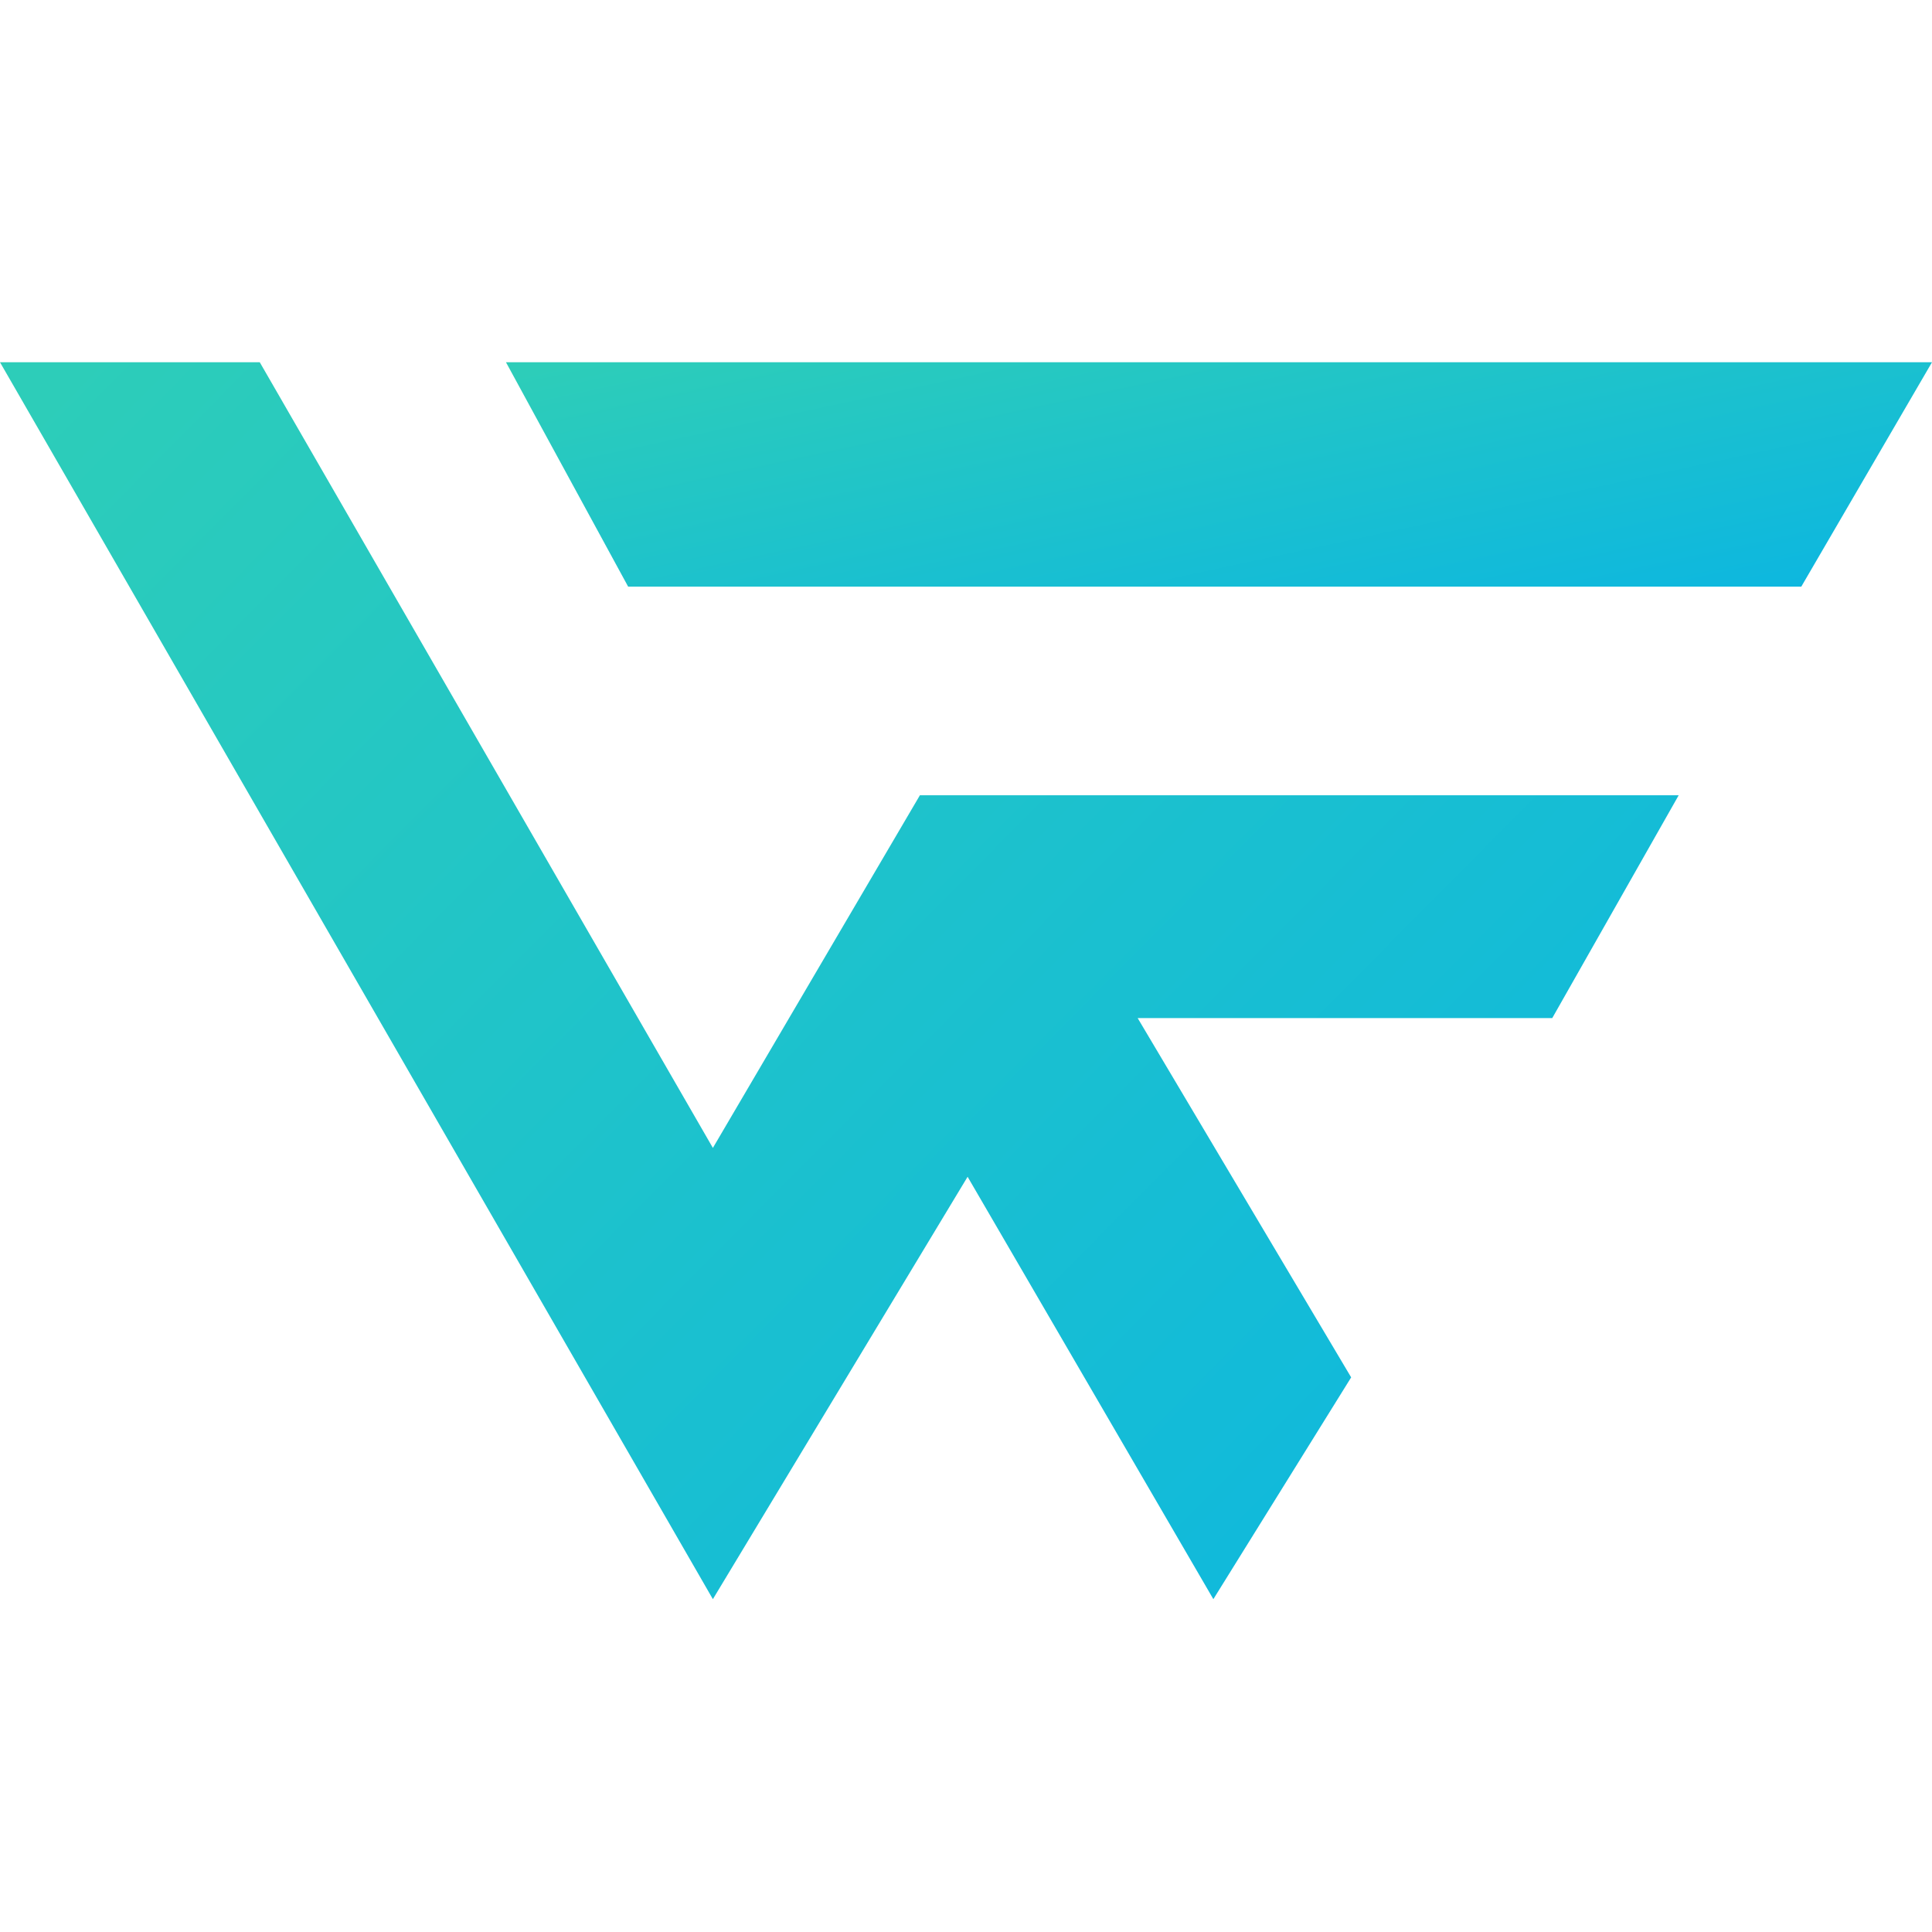
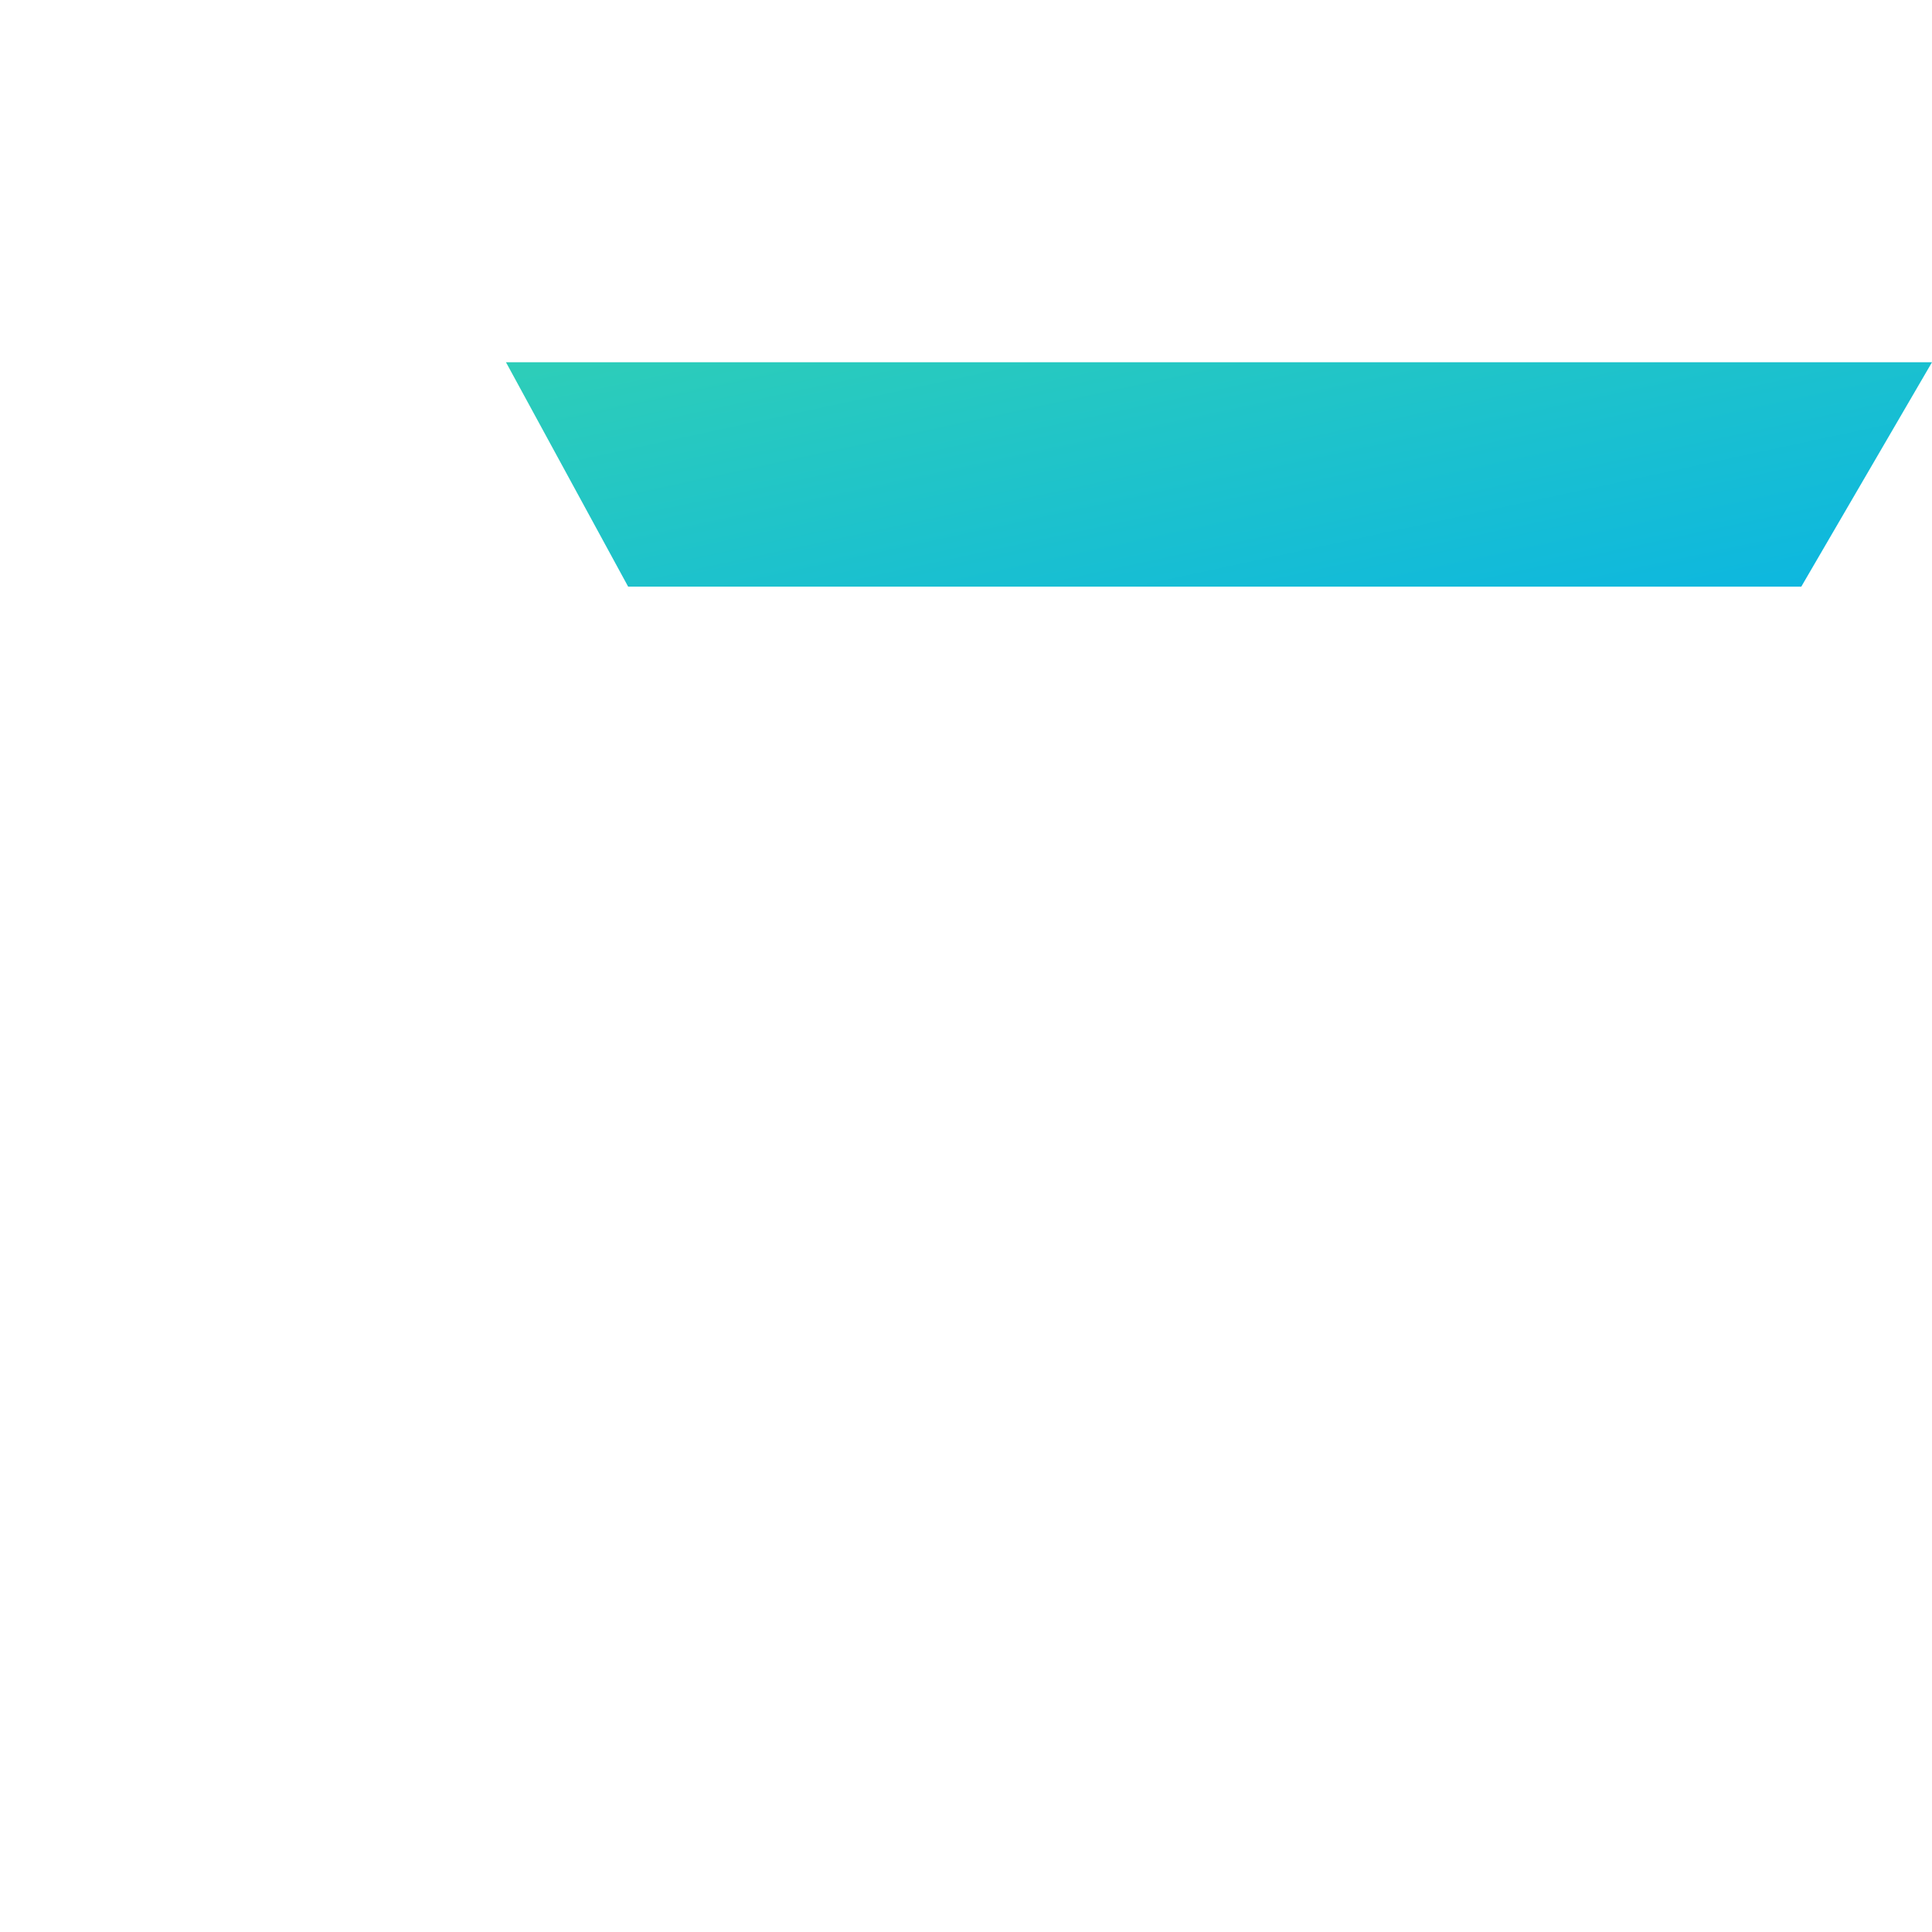
<svg xmlns="http://www.w3.org/2000/svg" width="64" height="64" viewBox="0 0 64 64" fill="none">
-   <path d="M0 12L23.615 52.974L32.053 38.982L40.194 52.974L44.759 45.627L37.687 33.726H51.42L55.609 26.344H30.473L23.615 38.026L8.605 12H0Z" fill="url(#paint0_linear_202_58)" />
  <path d="M16.761 12L20.808 19.433H59.67L64 12H16.761Z" fill="url(#paint1_linear_202_58)" />
  <defs>
    <linearGradient id="paint0_linear_202_58" x1="2.336" y1="12" x2="65.633" y2="74.795" gradientUnits="userSpaceOnUse">
      <stop stop-color="#2DCDB9" />
      <stop offset="1" stop-color="#00AEEF" />
    </linearGradient>
    <linearGradient id="paint1_linear_202_58" x1="18.745" y1="12" x2="23.469" y2="33.948" gradientUnits="userSpaceOnUse">
      <stop stop-color="#2DCDB9" />
      <stop offset="1" stop-color="#00AEEF" />
    </linearGradient>
  </defs>
</svg>